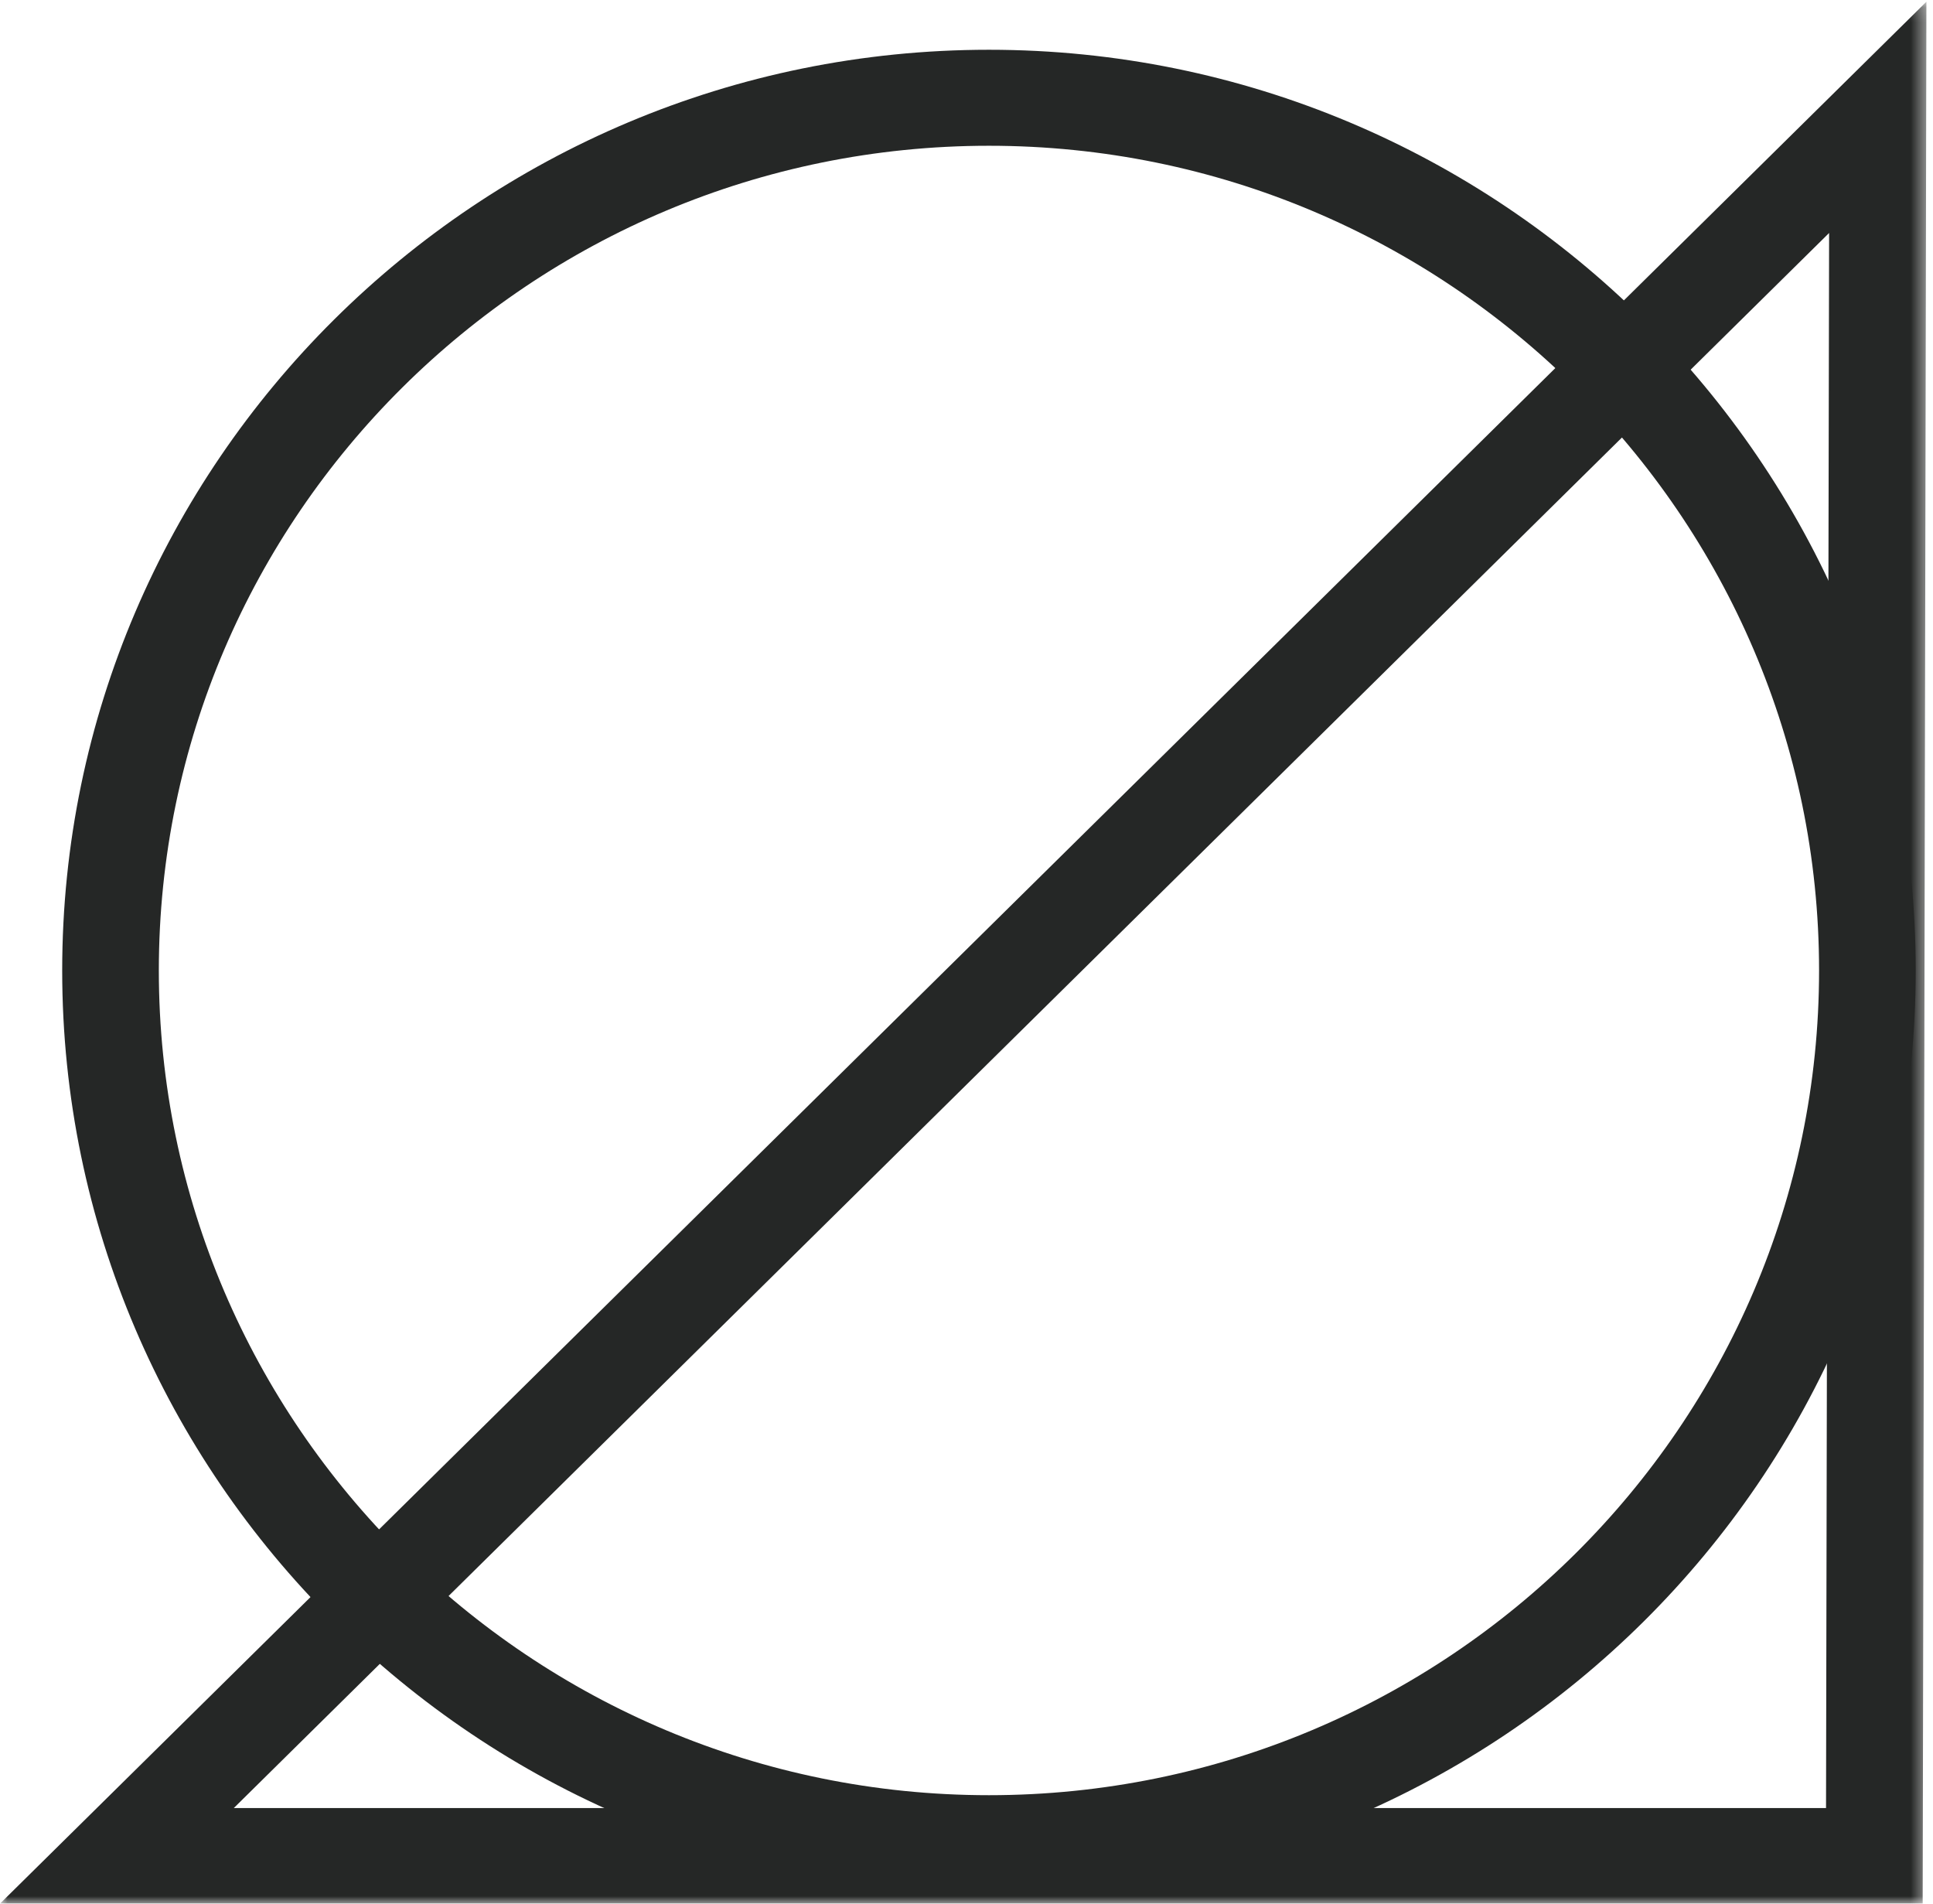
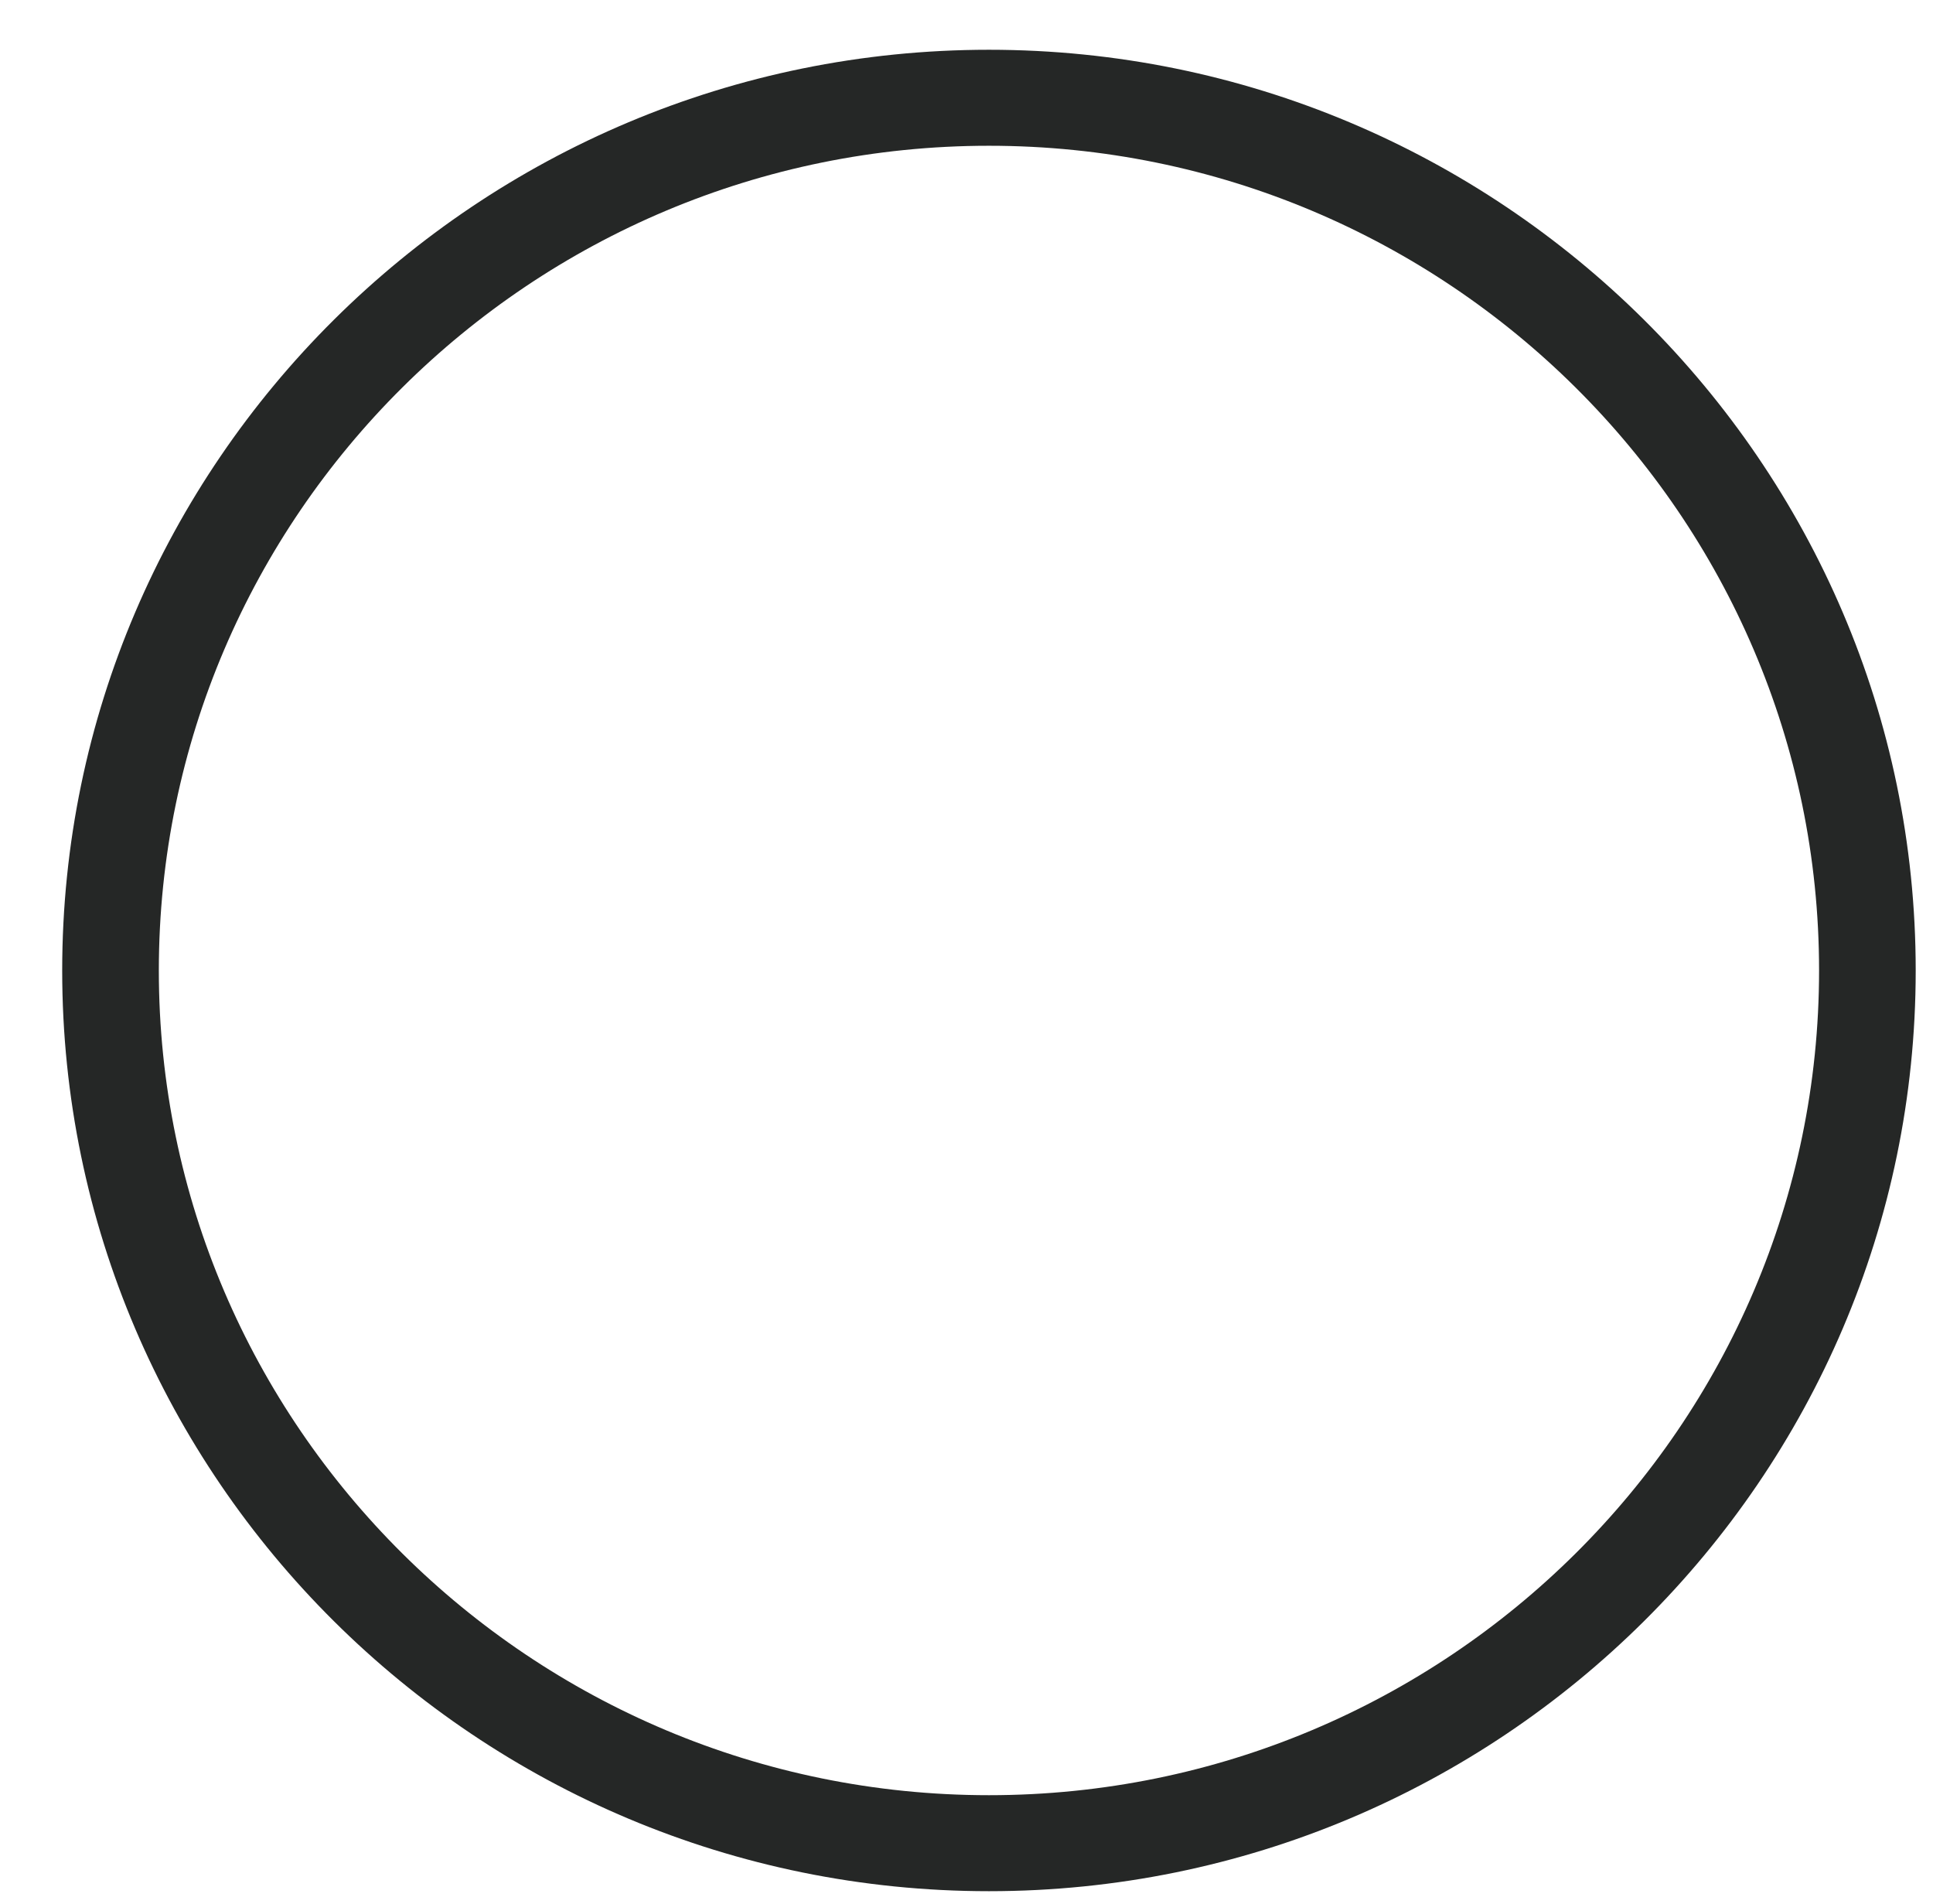
<svg xmlns="http://www.w3.org/2000/svg" xmlns:xlink="http://www.w3.org/1999/xlink" width="130px" height="128px" viewBox="0 0 130 128" version="1.1">
  <title>Group 6</title>
  <desc>Created with Sketch.</desc>
  <defs>
    <polygon id="path-1" points="0 0.115 129.557 0.115 129.557 128 0 128" />
  </defs>
  <g id="Karakoram-Web-Design" stroke="none" stroke-width="1" fill="none" fill-rule="evenodd">
    <g id="KARAKORAM-MISSION" transform="translate(-509, -2056)">
      <g id="Body" transform="translate(0, 184)">
        <g id="nav-icons" transform="translate(197, 1872)">
          <g id="Work" transform="translate(284, 0)">
            <g id="Group-6" transform="translate(28, 0)">
              <path d="M66.51,9.801 C35.726,9.801 10.682,34.678 10.682,65.255 C10.682,95.832 35.726,120.708 66.51,120.708 C97.293,120.708 122.338,95.832 122.338,65.255 C122.338,34.678 97.293,9.801 66.51,9.801 M66.51,127.163 C32.143,127.163 4.183,99.391 4.183,65.255 C4.183,31.118 32.143,3.346 66.51,3.346 C100.877,3.346 128.837,31.118 128.837,65.255 C128.837,99.391 100.877,127.163 66.51,127.163" id="Fill-1" fill="#252726" />
              <g id="Group-5">
                <mask id="mask-2" fill="white">
                  <use xlink:href="#path-1" />
                </mask>
                <g id="Clip-4" />
-                 <path d="M15.725,121.571 L122.806,121.571 L123.013,15.666 L15.725,121.571 Z M129.306,128 L-0,128 L129.557,0.115 L129.306,128 Z" id="Fill-3" fill="#252726" mask="url(#mask-2)" />
              </g>
            </g>
          </g>
        </g>
      </g>
    </g>
  </g>
</svg>